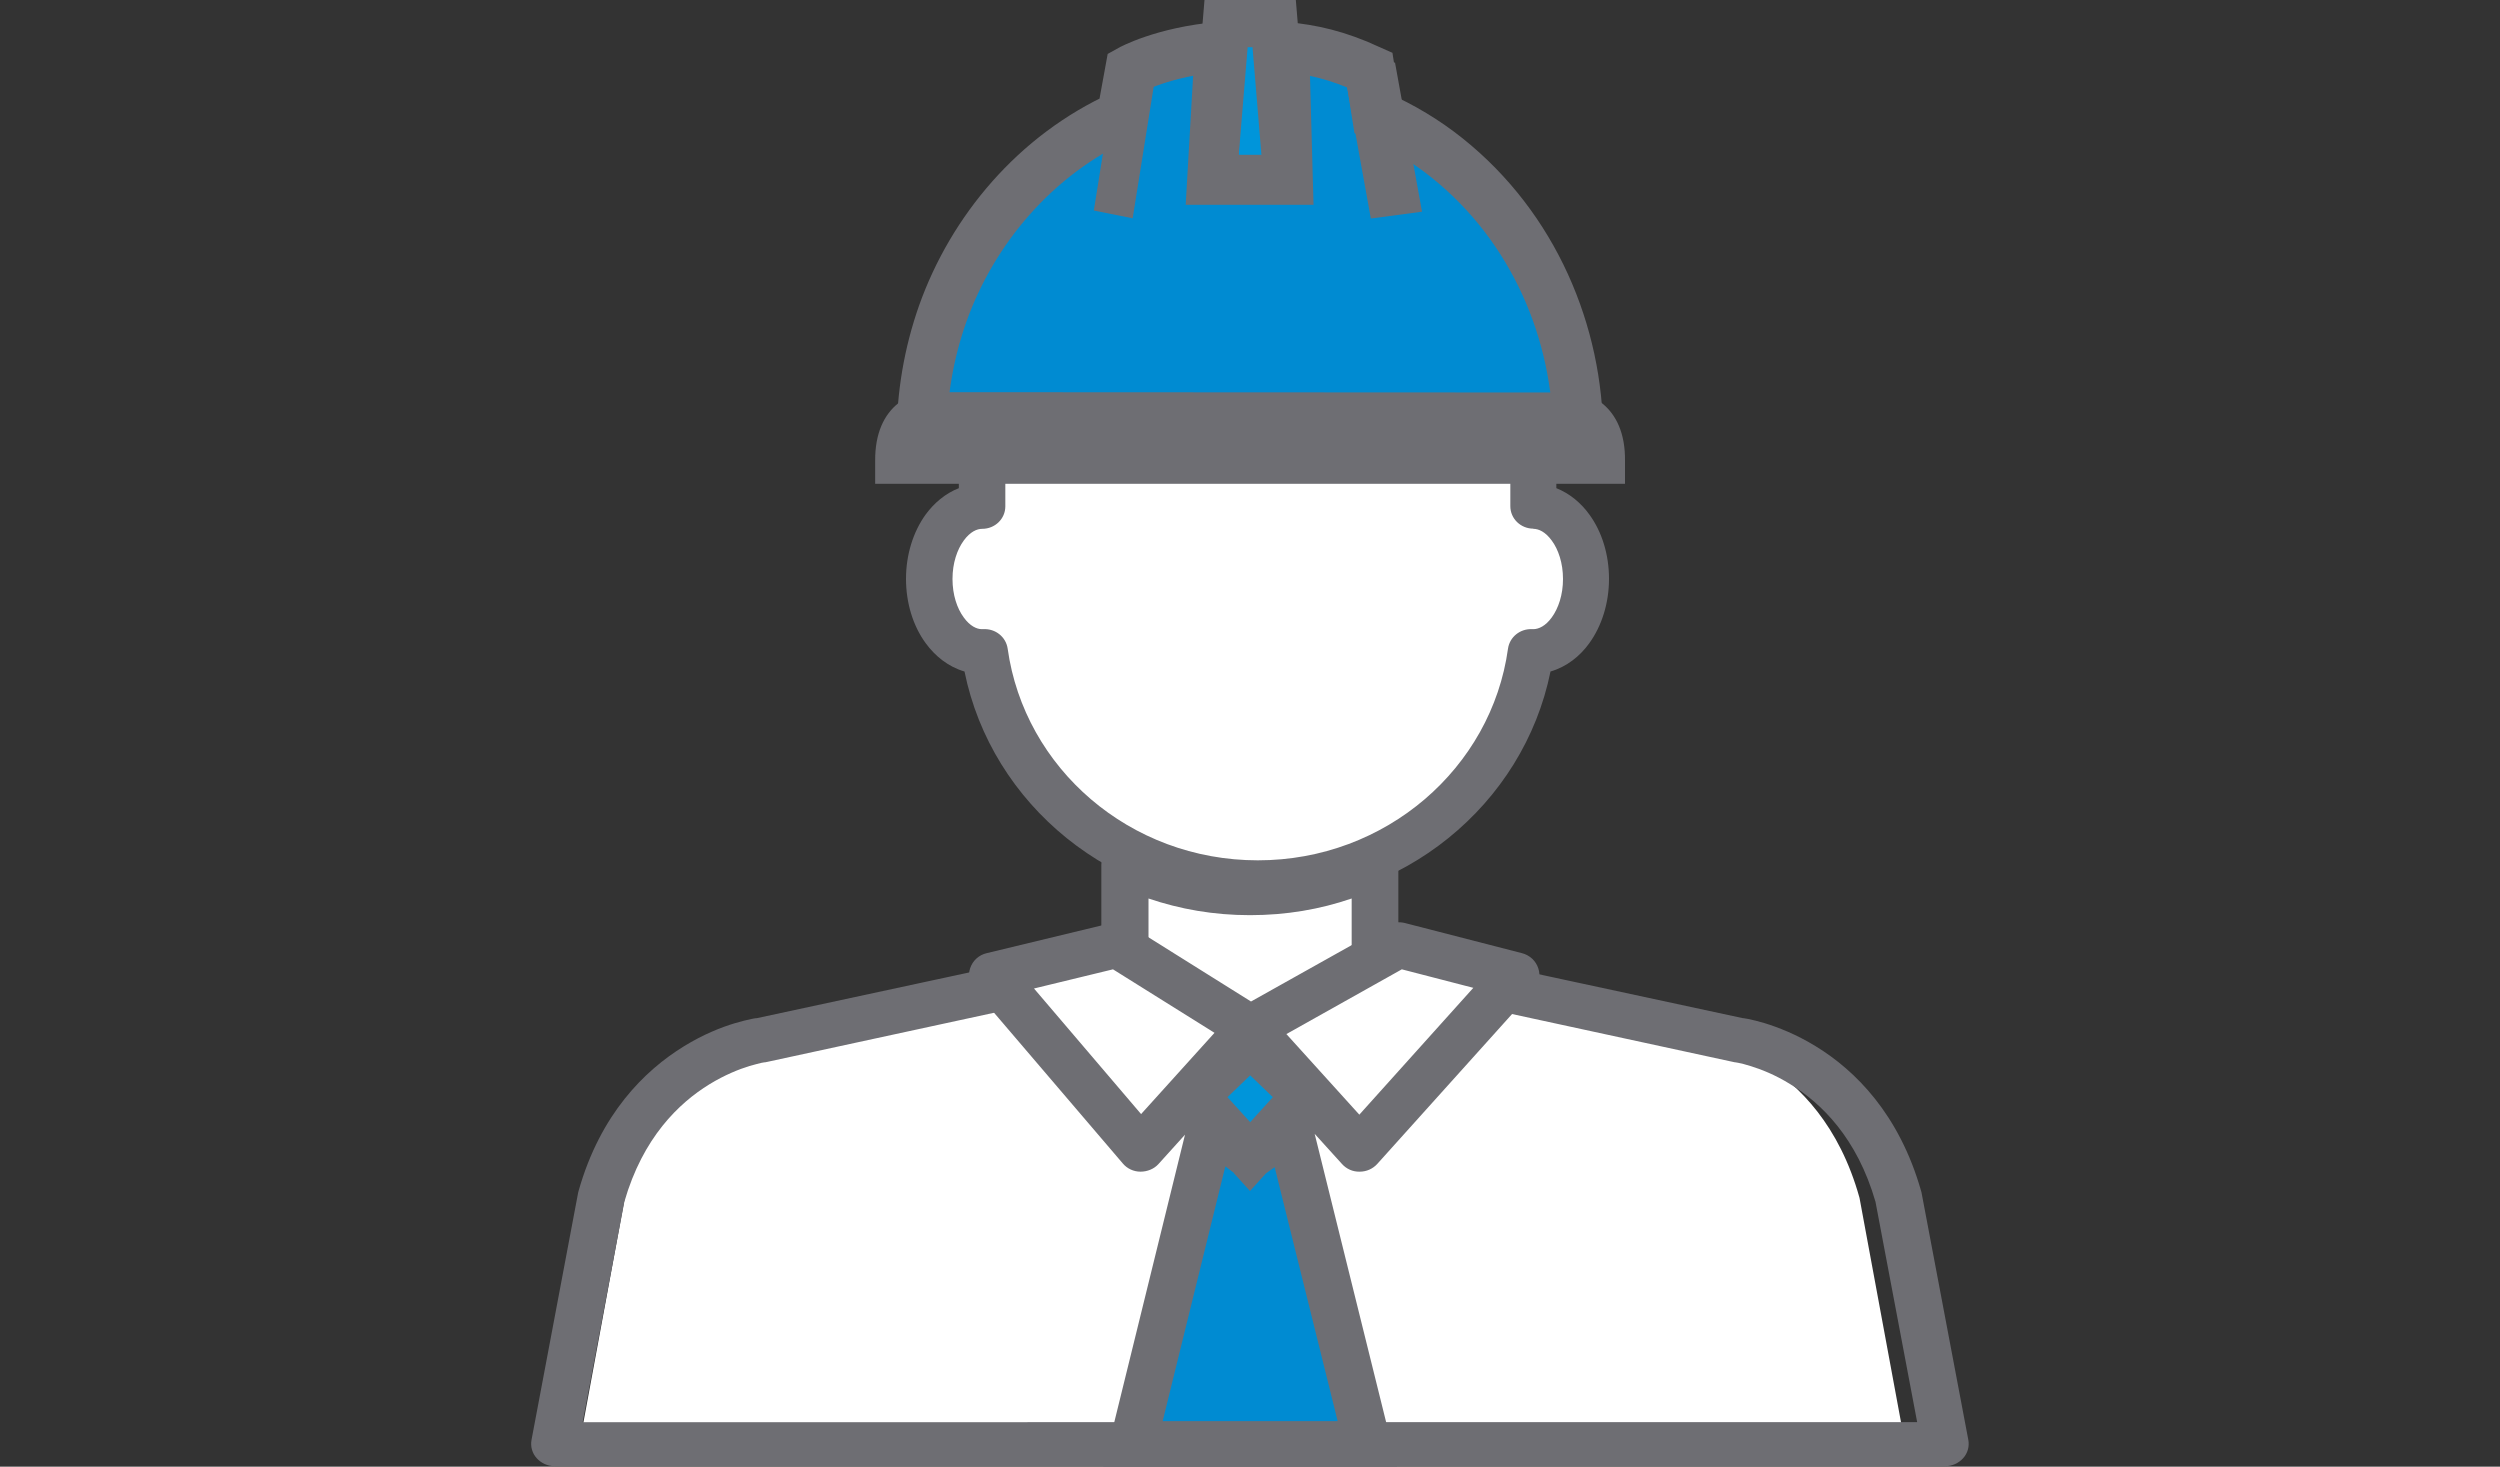
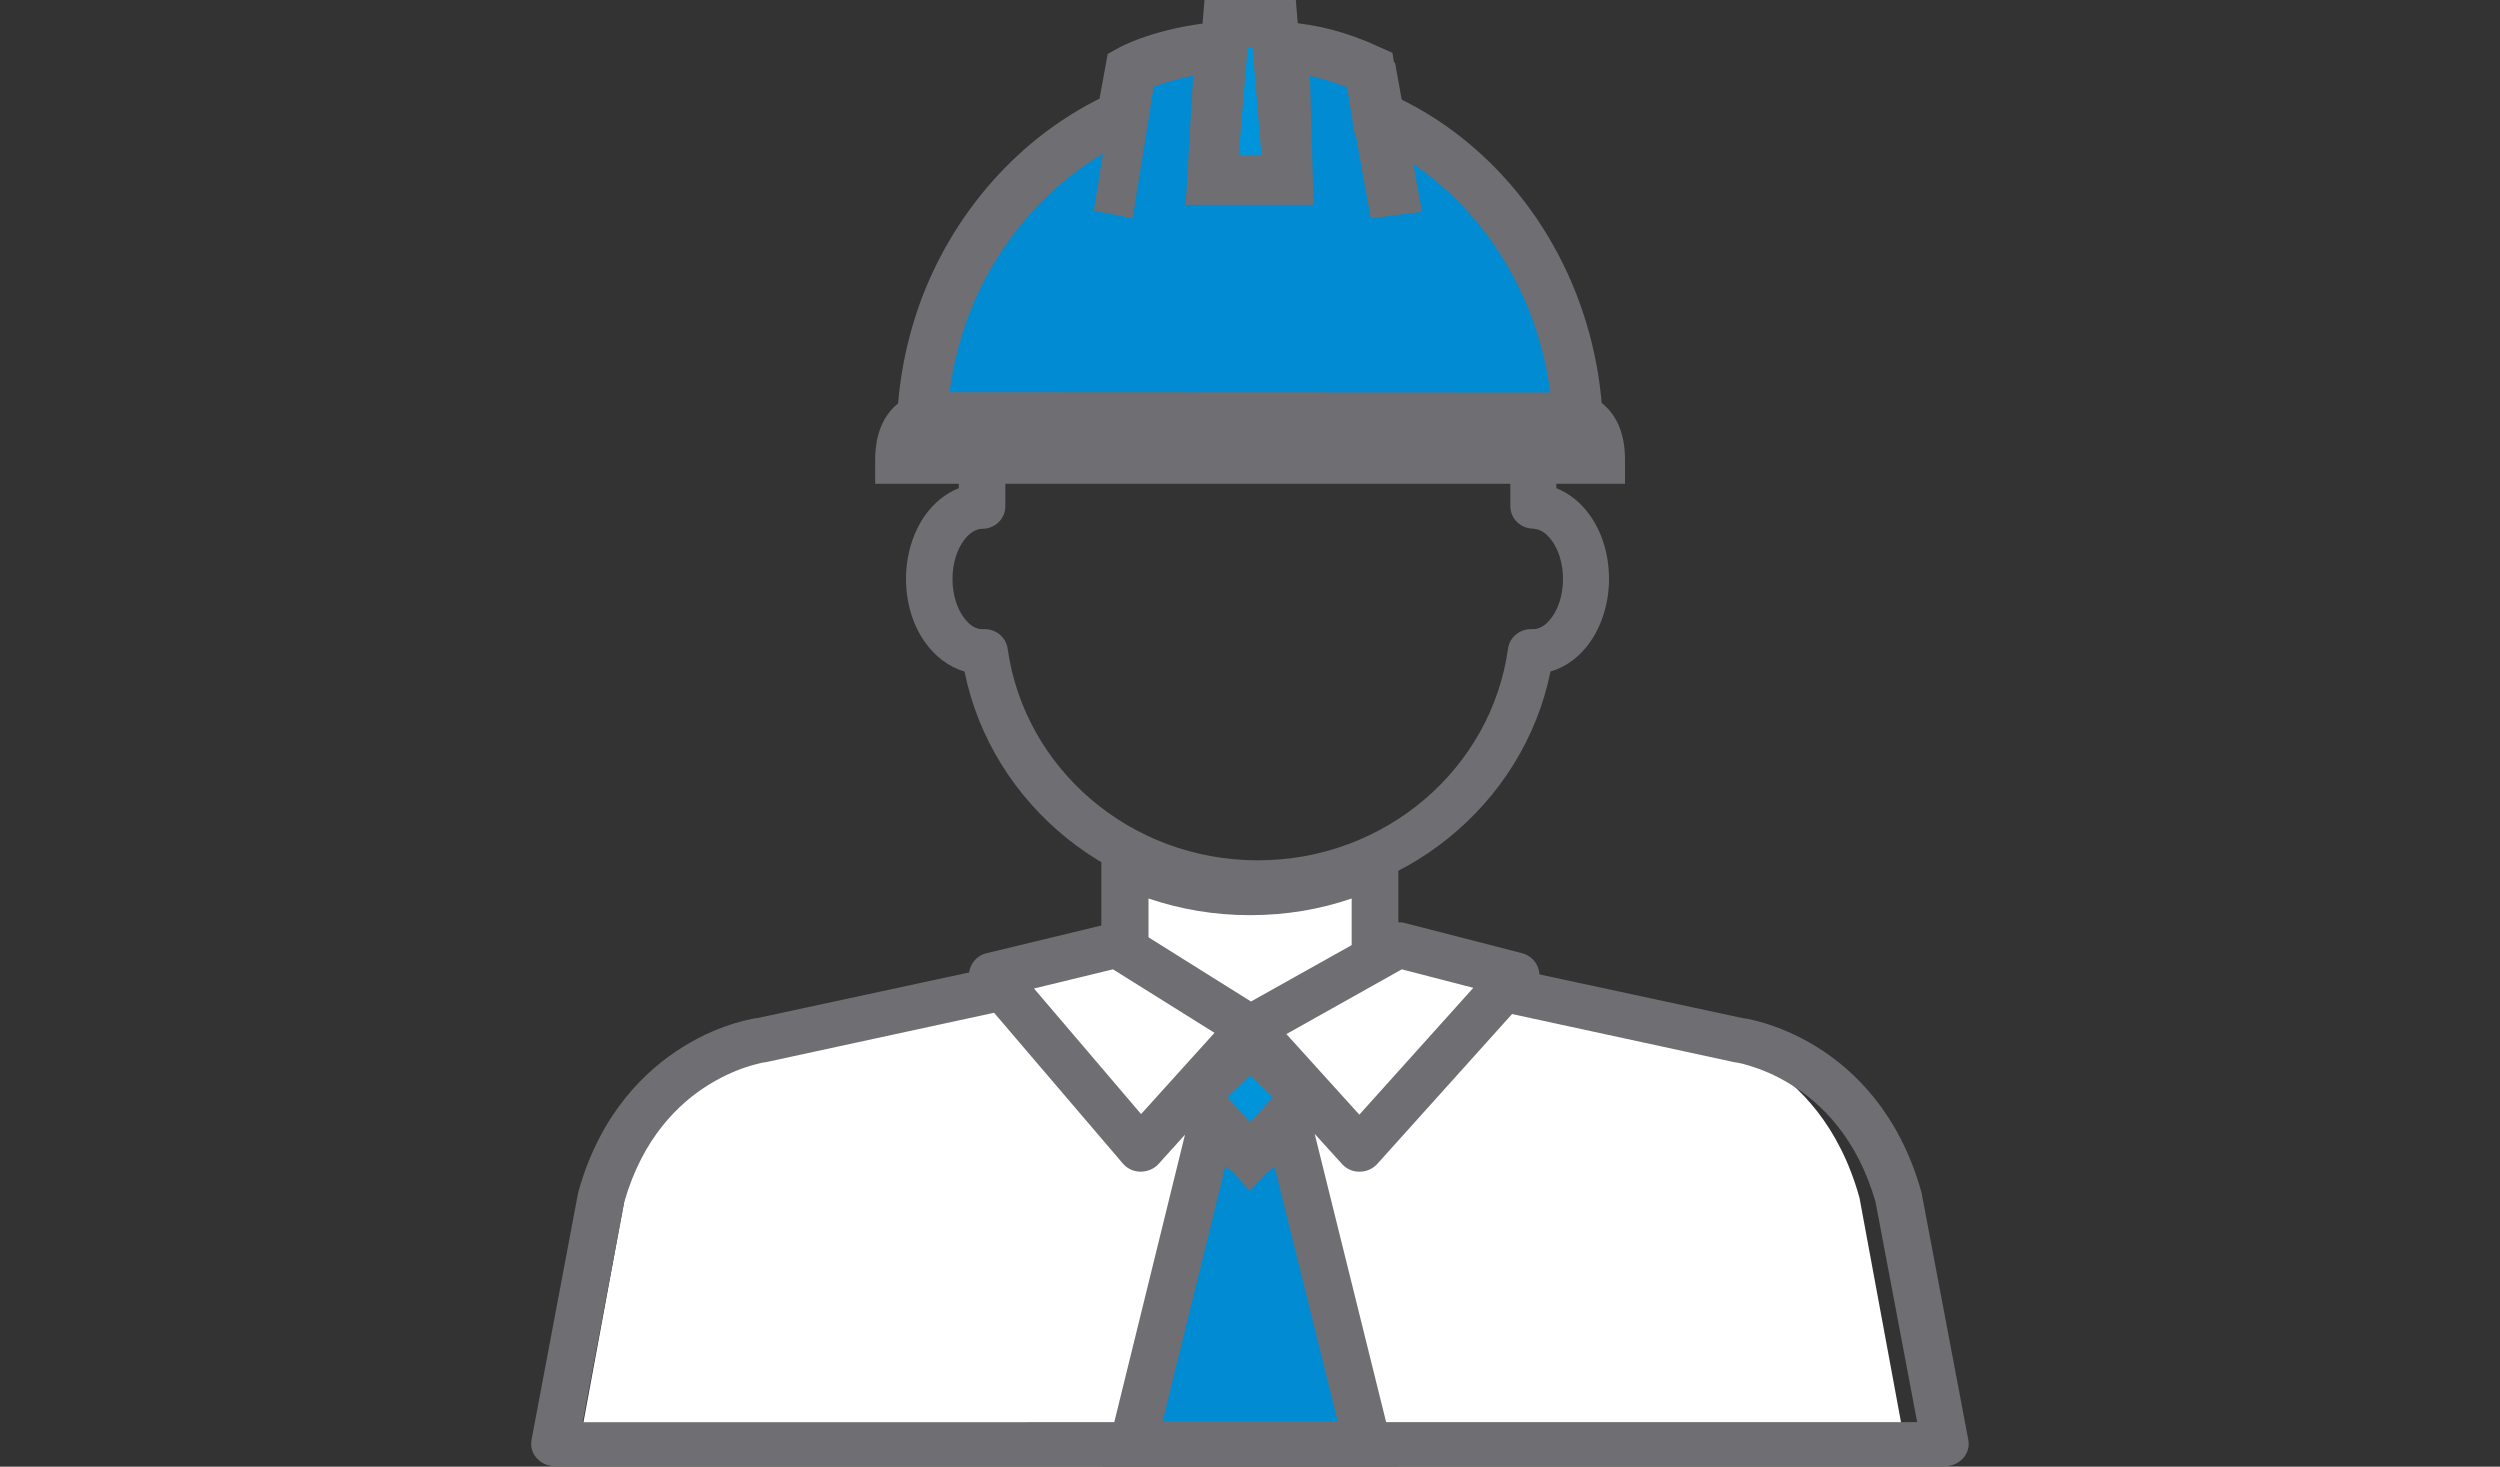
<svg xmlns="http://www.w3.org/2000/svg" id="Layer_1" viewBox="0 0 150 88">
  <rect x="0" y="0" width="150" height="88" fill="#333333" stroke="none" />
  <defs>
    <style>.cls-1{fill:#0095da;}.cls-1,.cls-2,.cls-3,.cls-4,.cls-5{stroke-width:0px;}.cls-2,.cls-6{fill:#008bd2;}.cls-3{fill:#fff;}.cls-4,.cls-5{fill:#6e6e73;}.cls-6{stroke:#6e6e73;stroke-miterlimit:10;stroke-width:3px;}.cls-5{fill-rule:evenodd;}</style>
  </defs>
-   <path class="cls-3" d="m92.38,29.91v-1.75c0-8.83-7.57-15.99-16.91-15.99s-16.91,7.16-16.91,15.99v1.75c-1.79,0-3.24,1.95-3.24,4.35s1.45,4.35,3.24,4.35c.05,0,.11,0,.16,0,1.11,7.81,8.19,13.83,16.75,13.83s15.65-6.03,16.76-13.83c.05,0,.11,0,.16,0,1.79,0,3.24-1.95,3.24-4.35s-1.45-4.35-3.24-4.35h0Z" />
  <path class="cls-5" d="m57.54,28.62c0-9.61,8.03-17.38,17.92-17.38s17.92,7.78,17.92,17.38v.67c.81.32,1.49.9,1.98,1.58.76,1.04,1.18,2.41,1.18,3.86s-.43,2.82-1.18,3.86c-.56.78-1.36,1.42-2.33,1.7-1.62,7.99-8.88,14.01-17.58,14.01s-15.96-6.02-17.58-14.01c-.97-.28-1.76-.92-2.33-1.7-.76-1.04-1.18-2.41-1.18-3.86s.43-2.82,1.18-3.86c.5-.68,1.17-1.26,1.99-1.58v-.67Zm34.46,3.11c.31,0,.72.17,1.11.71.39.53.67,1.34.67,2.3s-.28,1.76-.67,2.3c-.38.53-.79.7-1.09.71h0s-.02,0-.02,0c-.02,0-.04,0-.06,0-.73-.04-1.36.47-1.46,1.17-.99,7.16-7.33,12.7-15.01,12.7s-14.01-5.53-15.01-12.7c-.1-.7-.73-1.21-1.46-1.17-.03,0-.05,0-.07,0h-.02s0,0,0,0c-.3,0-.71-.18-1.09-.71-.39-.53-.67-1.34-.67-2.3s.28-1.76.67-2.3c.39-.54.8-.71,1.11-.71.77,0,1.39-.6,1.39-1.35v-1.76c0-8.1,6.77-14.68,15.15-14.68s15.15,6.58,15.15,14.68v1.66s0,.06,0,.09c0,.75.62,1.35,1.39,1.35Z" />
  <path class="cls-3" d="m111.57,71.87c-2.41-8.68-9.62-9.62-9.62-9.62l-19.92-4.83v-5.93c-2.3,1.1-4.76,1.72-7.5,1.72s-5.2-.62-7.5-1.72v5.93l-19.92,4.83s-7.21.95-9.62,9.62l-2.8,15.19h79.69l-2.81-15.19Z" />
  <path class="cls-5" d="m66.76,50.76c.41-.24.93-.27,1.36-.07,2.11.99,4.36,1.54,6.88,1.54s4.77-.55,6.88-1.54c.44-.2.95-.18,1.36.06.41.24.66.67.66,1.14v4.75l20.67,4.45s.03,0,.04,0c.07.01.17.03.29.05.24.05.58.13.98.25.81.25,1.9.67,3.07,1.39,2.37,1.45,5,4.07,6.31,8.66.01.04.02.07.03.11l2.81,14.85c.07.39-.04.79-.31,1.09-.27.3-.66.48-1.08.48H33.28c-.42,0-.81-.18-1.08-.48-.27-.3-.38-.7-.31-1.09l2.8-14.85s.02-.08.03-.11c1.3-4.59,3.94-7.2,6.31-8.66,1.17-.72,2.26-1.15,3.07-1.39.4-.12.74-.2.98-.25.12-.03.22-.04.29-.05.02,0,.03,0,.04,0l20.67-4.45v-4.75c0-.46.25-.89.66-1.14Zm-20.86,12.98s.1-.02.15-.03l21.79-4.72c.63-.15,1.07-.68,1.07-1.3v-3.78c1.89.64,3.91,1,6.09,1s4.2-.35,6.1-1v3.78c0,.61.44,1.15,1.07,1.3l21.79,4.72s.1.02.14.03c0,0,0,0,0,0h0s0,0,0,0c0,0,.01,0,.03,0,.03,0,.09.02.17.03.16.03.41.09.72.19.62.19,1.48.52,2.41,1.1,1.83,1.12,3.99,3.2,5.1,7.05l2.5,13.22H34.96l2.5-13.22c1.11-3.86,3.28-5.93,5.1-7.05.93-.57,1.79-.91,2.41-1.1.31-.09.56-.15.72-.19.08-.02.14-.03.17-.03.02,0,.03,0,.03,0h0Z" />
  <path class="cls-3" d="m66.79,57.11l-7.73,1.8,9.18,10.37,6.76-7.21-8.21-4.96Z" />
  <path class="cls-3" d="m83.91,57.11l7.03,1.8-9.38,10.37-6.56-7.21,8.91-4.96Z" />
  <path class="cls-1" d="m74.53,62.72l-3.28,3.06,3.28,3.5,3.28-3.5-3.28-3.06Z" />
  <path class="cls-2" d="m76.88,67.54l-2.34,1.74-2.34-1.87-4.69,19.66h14.06l-4.69-19.52Z" />
  <path class="cls-5" d="m67.8,55.56c-.33-.2-.73-.27-1.1-.18l-7.5,1.81c-.47.11-.84.45-.99.9-.15.44-.06.93.25,1.29l8.91,10.43c.26.31.65.49,1.06.49.41,0,.81-.16,1.08-.46l1.59-1.76-4.9,19.92h17.63l-4.95-19.97,1.64,1.81c.27.3.65.47,1.06.46.41,0,.79-.17,1.06-.47l9.38-10.43c.32-.35.43-.84.28-1.29-.14-.45-.51-.8-.98-.92l-7.03-1.81c-.36-.09-.74-.04-1.07.14l-8.16,4.57-7.25-4.54Zm6.23,14.83l.97,1.07.96-1.06.52-.37,3.78,15.24h-10.5l3.76-15.29.52.4Zm-5.56-3.54l-6.43-7.54,4.74-1.15,6.09,3.81-4.4,4.87Zm8.72-4.81l6.92-3.88,4.29,1.11-6.84,7.61-4.38-4.84Zm-3.54,3.79l1.36,1.5,1.36-1.5-1.36-1.31-1.36,1.31Z" />
-   <path class="cls-1" d="m77.81,10.3l-.82-9.36h-3.05l-.82,9.36h4.69Z" />
+   <path class="cls-1" d="m77.81,10.3l-.82-9.36h-3.05l-.82,9.36Z" />
  <path class="cls-5" d="m72.26,0h5.49l1.01,12.17h-7.5l1.01-12.17Zm2.6,2.83l-.54,6.51h1.37l-.54-6.51h-.29Z" />
  <path class="cls-6" d="m94.69,26.21c0-6.23-2.66-12.57-7.86-16.73-1.29-1.03-2.7-1.88-4.21-2.54l-.43-2.74c-2-.91-3.43-1.22-5.14-1.39l.22,7.98h-4.54l.46-7.98c-3.43.3-5.38,1.39-5.38,1.39l-.5,2.74c-5.2,2.35-8.97,6.88-10.75,11.89-.84,2.38-1.26,4.88-1.26,7.38h39.38Z" />
  <path class="cls-5" d="m82.25,13.11l-1.62-8.95,3.07-.41,1.62,8.95-3.07.41Z" />
  <path class="cls-5" d="m69.38,4.21l-1.42,8.89-2.33-.47,1.42-8.89,2.33.47Z" />
  <path class="cls-4" d="m94.67,23.55s.24.04.39.09c.3.09.69.26,1.08.57.83.67,1.38,1.79,1.36,3.44v1.38h-44.99v-1.39c-.01-1.65.54-2.77,1.38-3.44,1.53-1.22,1.71-.67,1.73-.67l39.06.02Z" />
</svg>